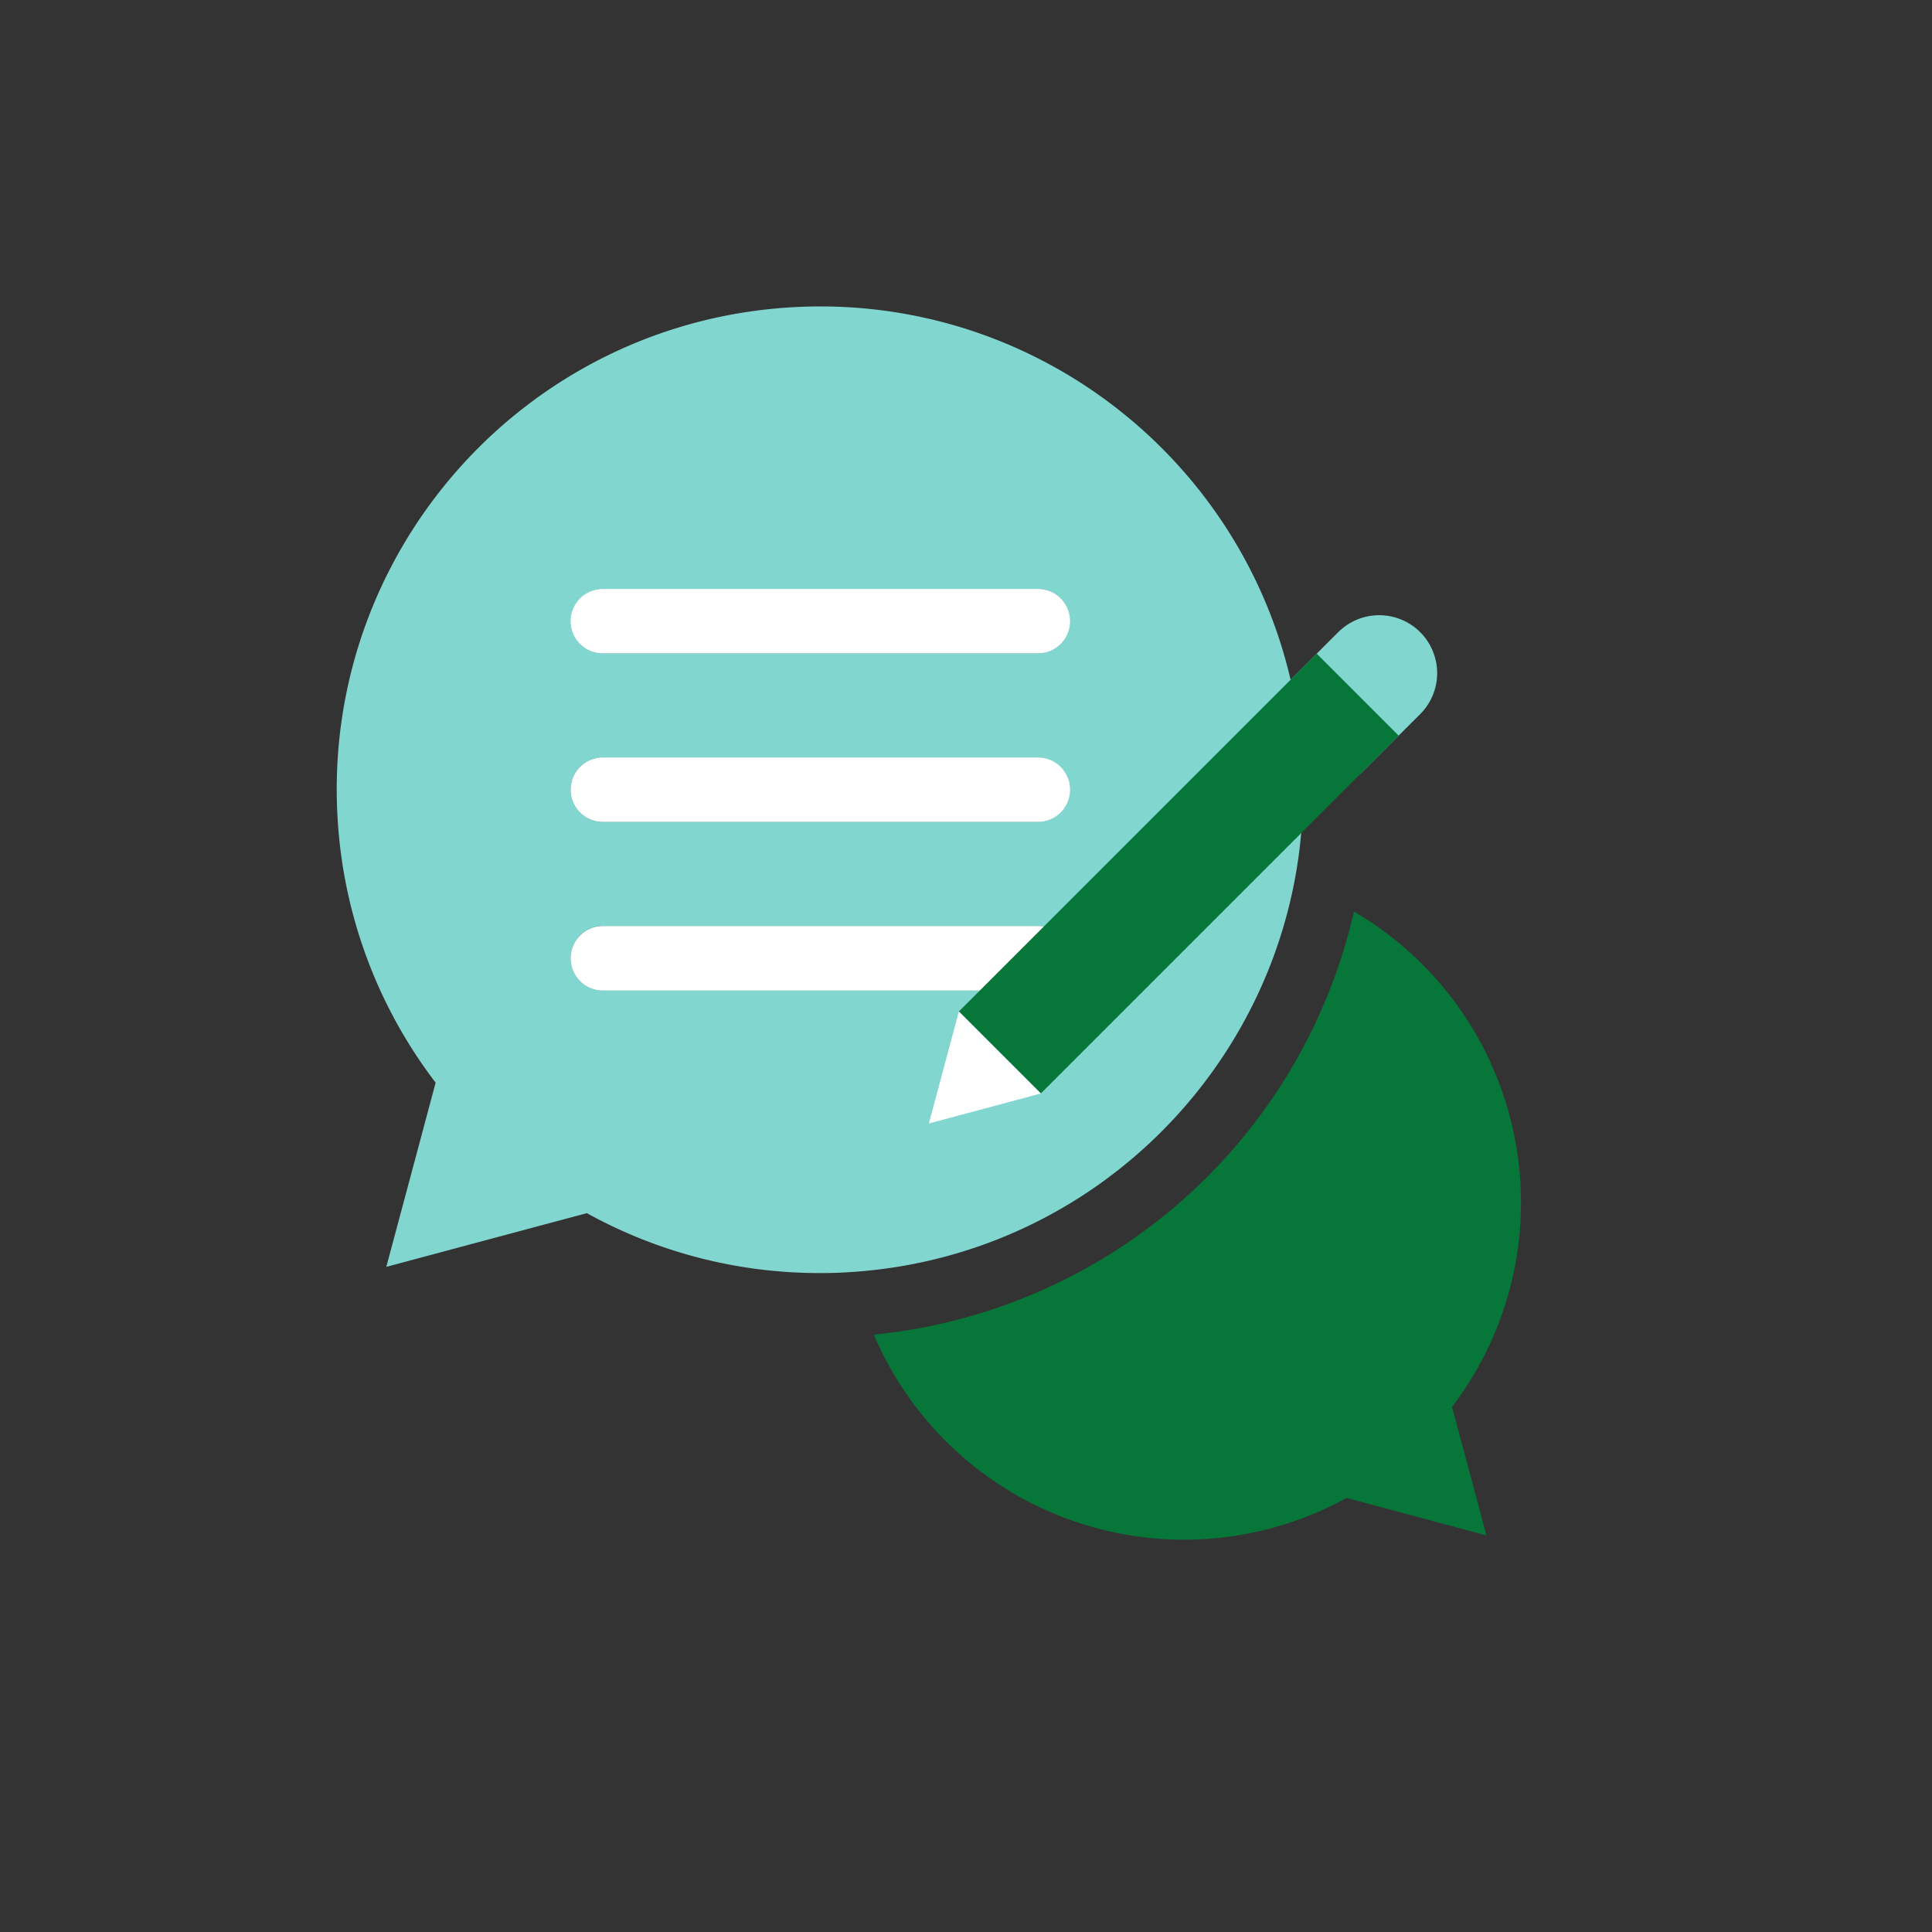
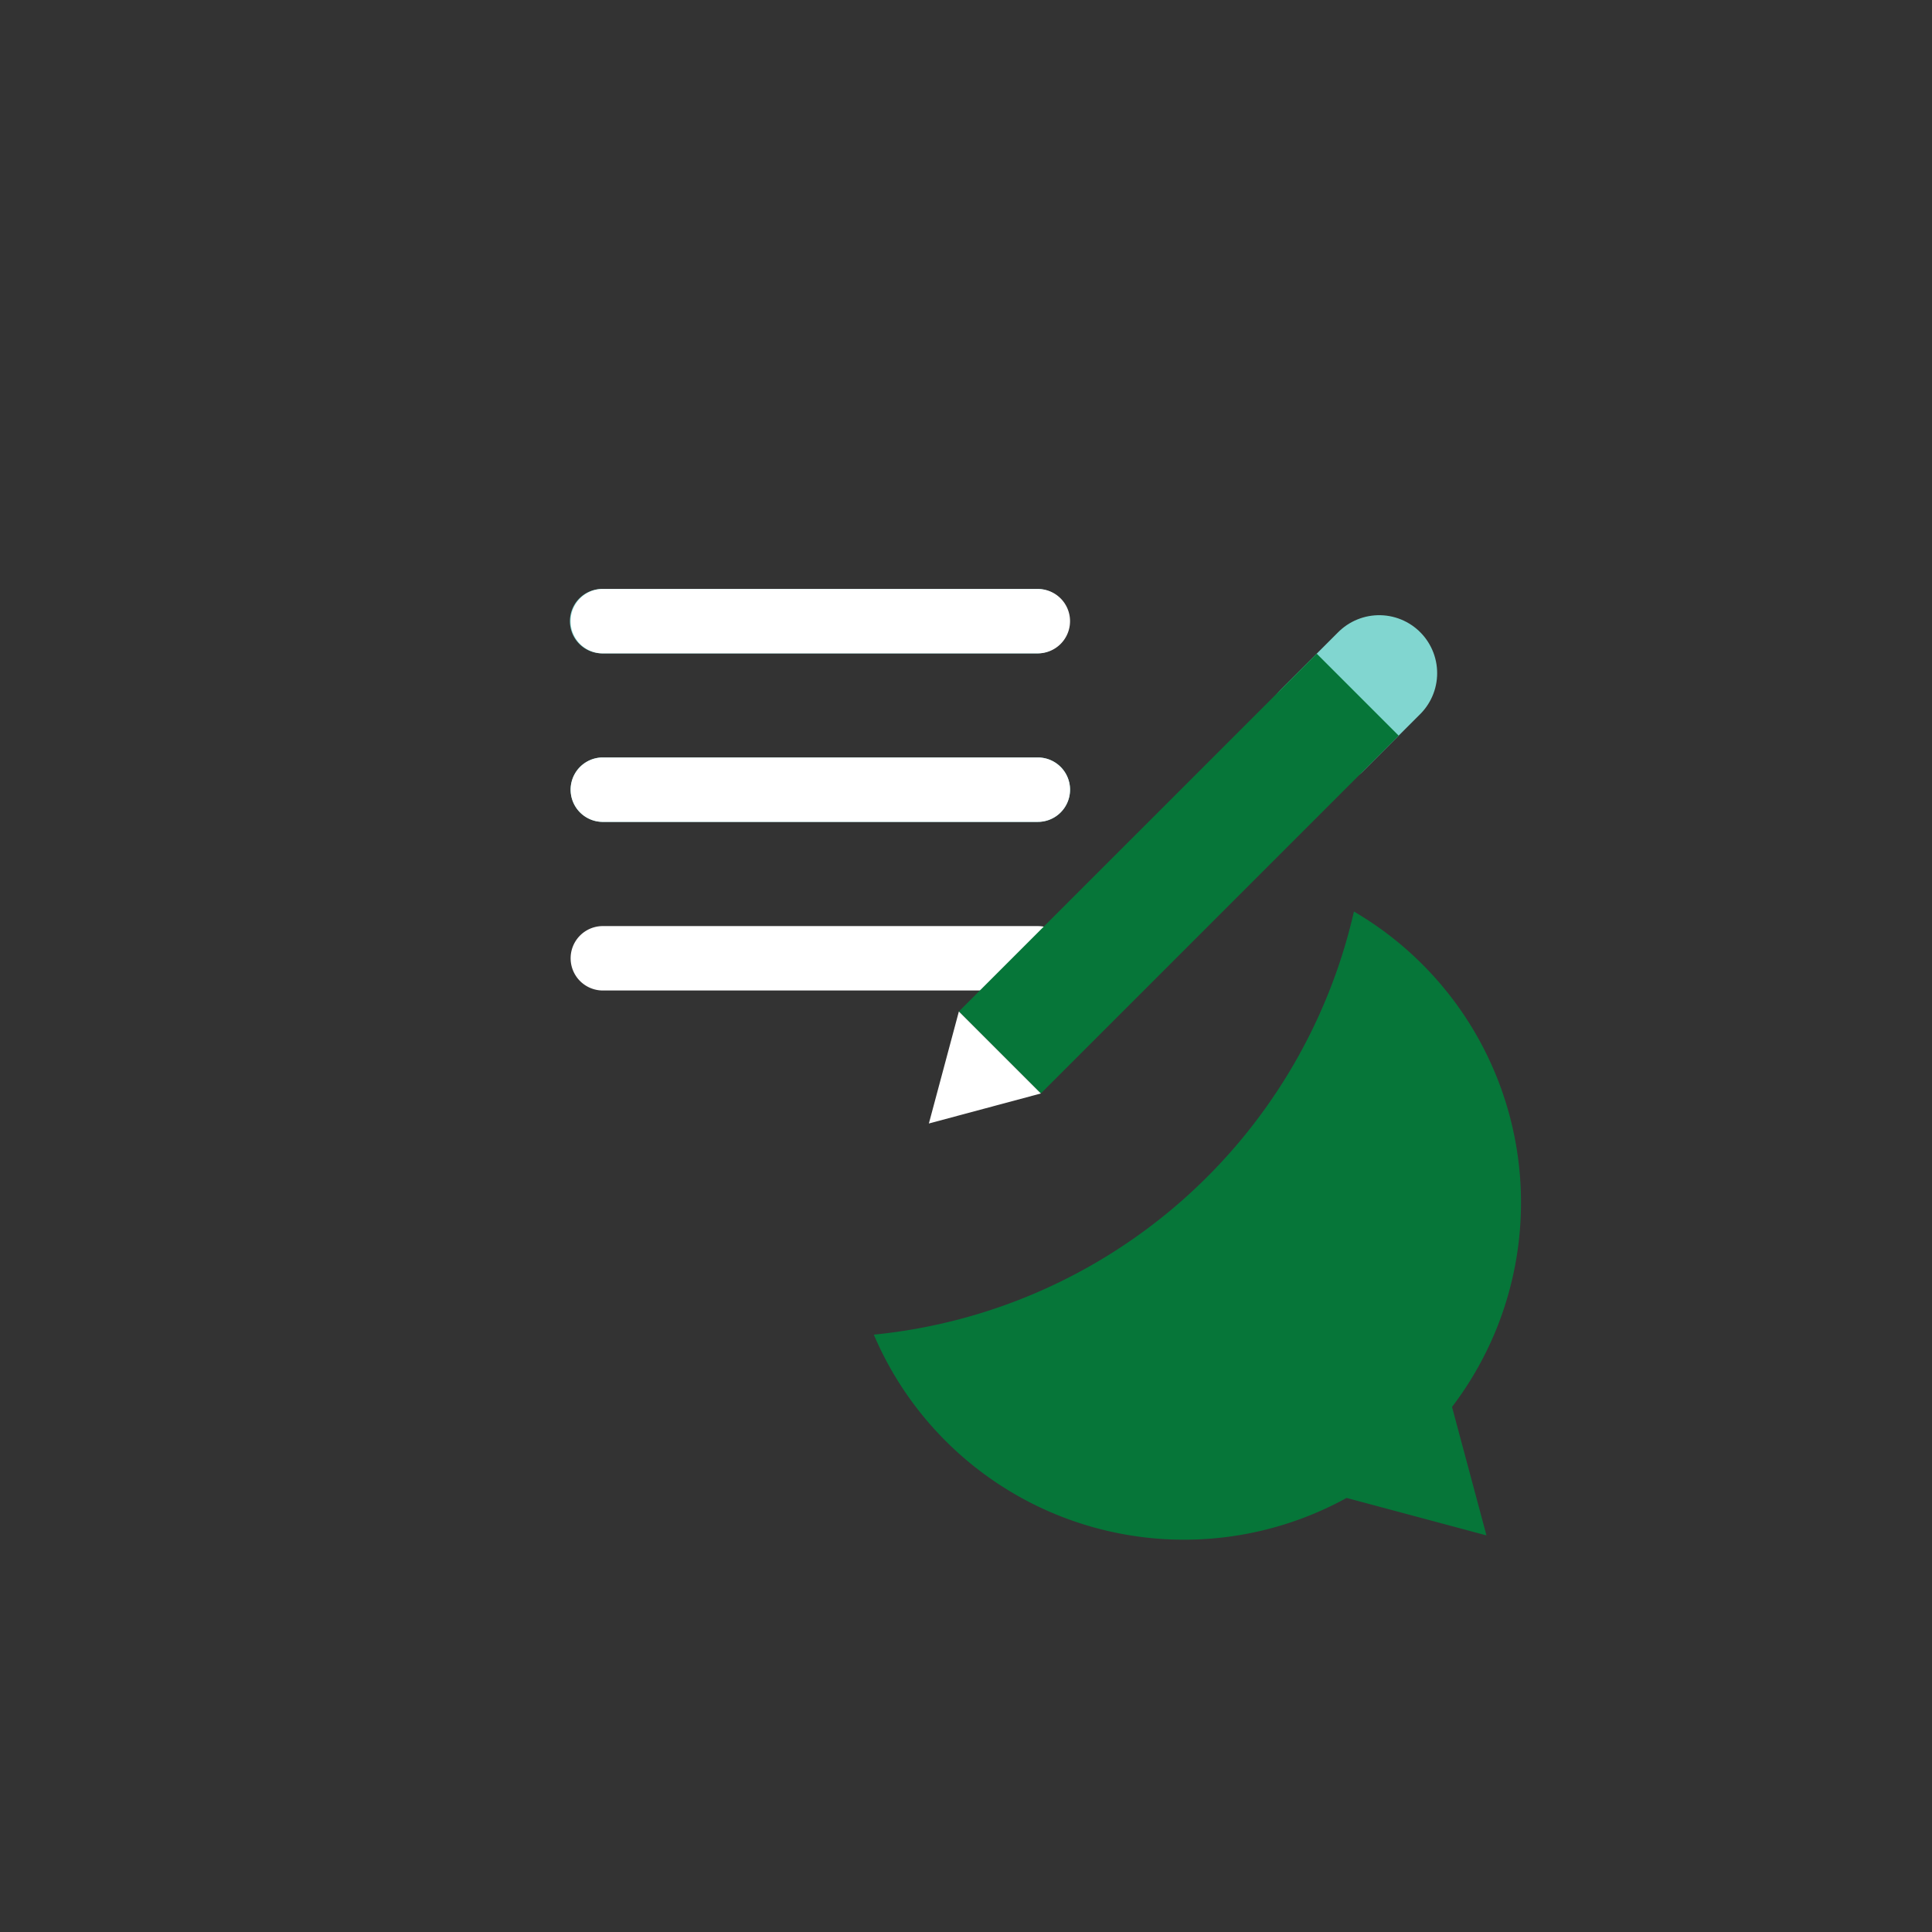
<svg xmlns="http://www.w3.org/2000/svg" viewBox="0 0 1000 1000">
  <rect x="0" y="0" width="1000" height="1000" fill="#333333" stroke="none" />
  <g id="b3a9d28a-f9ed-486d-b7e2-b8022dc0c0a7" data-name="Blog">
-     <path d="M762,767.13l7.39,27.59L740,786.84l-13.66-3.66-7.2-1.93L697,775.33a174.56,174.56,0,0,1-244.72-84.52,283.61,283.61,0,0,0,248.52-219,174.48,174.48,0,0,1,50.77,256.41L756.86,748l1,3.69Z" style="fill:#067639" />
-     <path d="M553.85,496a16.66,16.66,0,0,1-16.66,16.67H311.62a16.67,16.67,0,0,1,0-33.33H537.19A16.66,16.66,0,0,1,553.85,496Z" style="fill:#81d6d0" />
+     <path d="M762,767.13l7.39,27.59L740,786.84l-13.66-3.66-7.2-1.93L697,775.33a174.56,174.56,0,0,1-244.72-84.52,283.61,283.61,0,0,0,248.52-219,174.48,174.48,0,0,1,50.77,256.41L756.86,748l1,3.69" style="fill:#067639" />
    <path d="M553.85,408.73a16.66,16.66,0,0,1-16.66,16.67H311.62a16.67,16.67,0,0,1,0-33.33H537.19A16.66,16.66,0,0,1,553.85,408.73Z" style="fill:#81d6d0" />
    <path d="M295,321.51a16.66,16.66,0,0,1,16.66-16.66H537.19a16.67,16.67,0,0,1,0,33.33H311.62A16.66,16.66,0,0,1,295,321.51Z" style="fill:#81d6d0" />
-     <path d="M674.05,393.37c-8.16-132.65-118.28-234.77-249.4-234.76h0c-5.16,0-10.37.16-15.6.48-137.87,8.48-242.76,127.13-234.28,265a249,249,0,0,0,50.71,136.29l-5.35,20-3.63,13.57-1.55,5.78-15,56,60-16.08,1.76-.47,19.55-5.24,22.52-6a248.53,248.53,0,0,0,104.38,30.49q8,.51,16,.51h1c4.82,0,9.69-.17,14.57-.47l2.29-.16c114.79-8.1,206.28-92.62,227.71-200.66q1.63-8.22,2.71-16.64t1.61-17A255.12,255.12,0,0,0,674.05,393.37ZM311.62,304.85H537.19a16.67,16.67,0,0,1,0,33.33H311.62a16.67,16.67,0,0,1,0-33.33Zm0,87.22H537.19a16.67,16.67,0,0,1,0,33.33H311.62a16.67,16.67,0,0,1,0-33.33ZM537.19,512.62H311.62a16.67,16.67,0,0,1,0-33.33H537.19a16.67,16.67,0,0,1,0,33.33Z" style="fill:#81d6d0" />
    <path d="M553.85,321.51a16.66,16.66,0,0,1-16.66,16.67H311.62a16.67,16.67,0,0,1,0-33.33H537.19A16.66,16.66,0,0,1,553.85,321.51Z" style="fill:#fff" />
    <path d="M553.85,408.73a16.66,16.66,0,0,1-16.66,16.67H311.62a16.67,16.67,0,0,1,0-33.33H537.19A16.66,16.66,0,0,1,553.85,408.73Z" style="fill:#fff" />
    <path d="M553.85,496a16.66,16.66,0,0,1-16.66,16.67H311.62a16.67,16.67,0,0,1,0-33.33H537.19A16.66,16.66,0,0,1,553.85,496Z" style="fill:#fff" />
    <line x1="684.45" y1="377.84" x2="713.87" y2="348.42" style="fill:none;stroke:#81d6d0;stroke-linecap:round;stroke-miterlimit:10;stroke-width:60px" />
    <line x1="702.74" y1="359.55" x2="517.53" y2="544.76" style="fill:none;stroke:#067639;stroke-miterlimit:10;stroke-width:60px" />
    <polygon points="517.53 544.77 538.75 565.98 509.76 573.75 480.78 581.52 488.55 552.53 496.31 523.55 517.53 544.77" style="fill:#fff" />
  </g>
</svg>